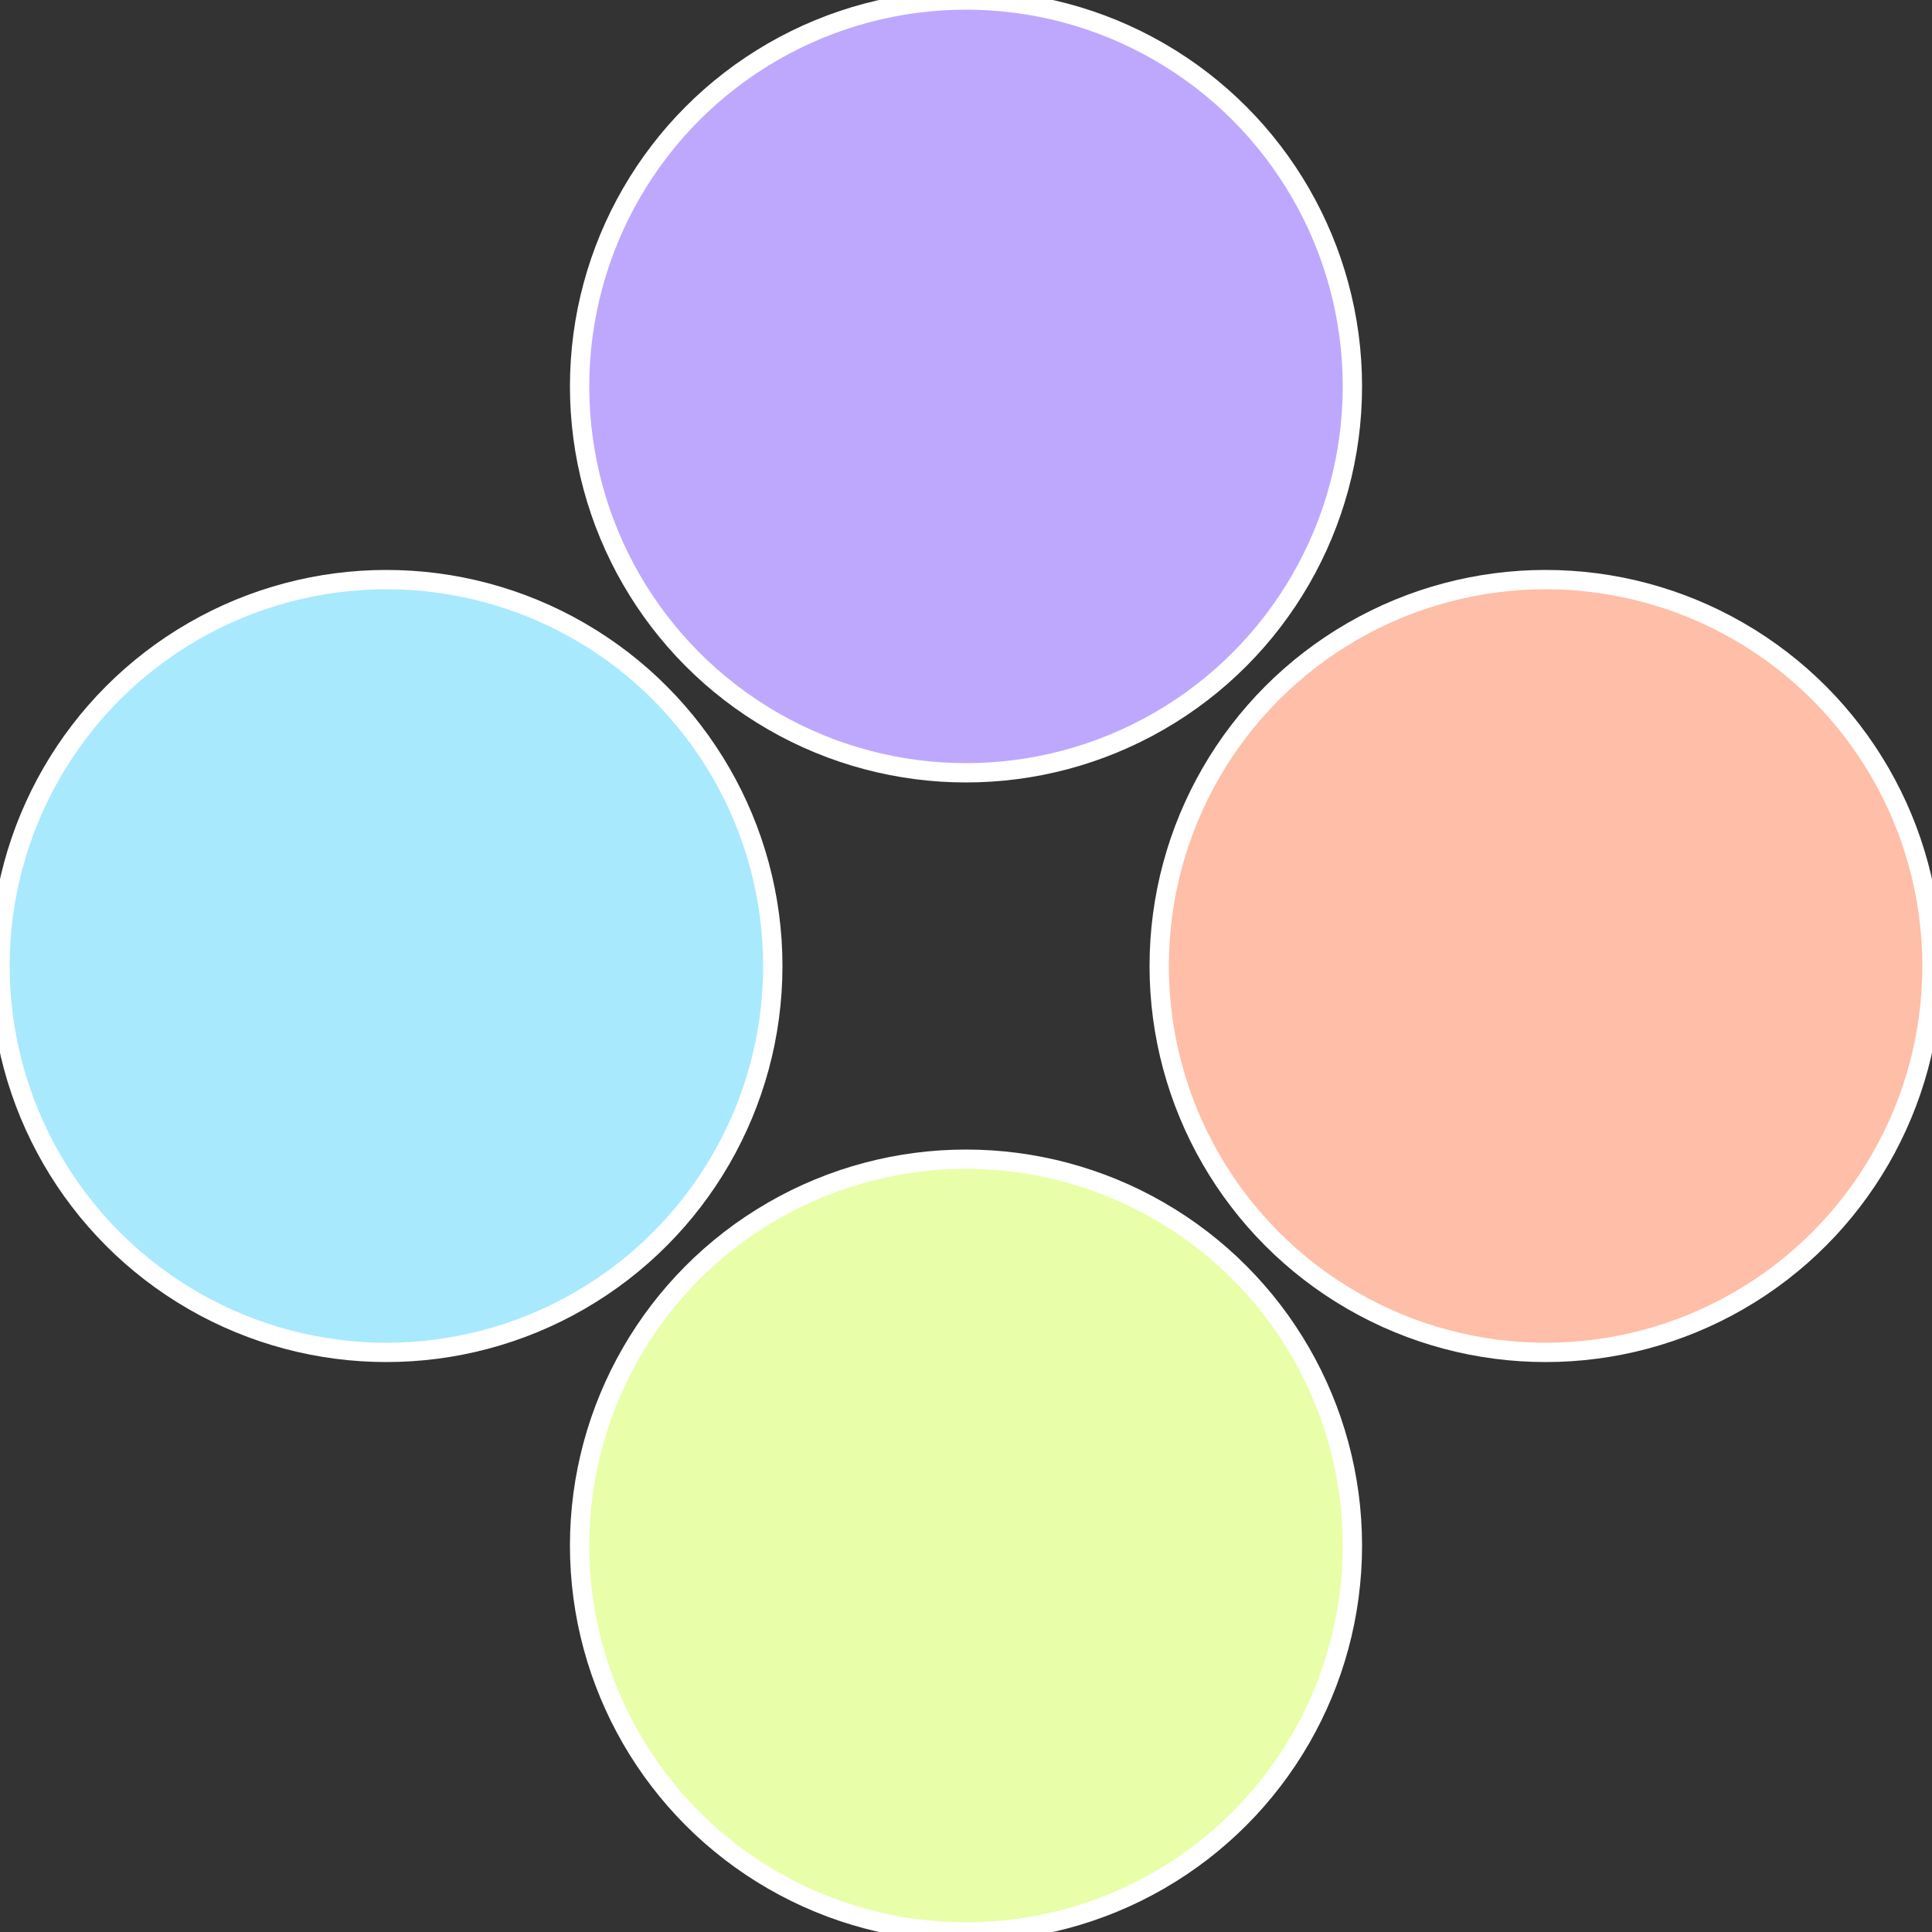
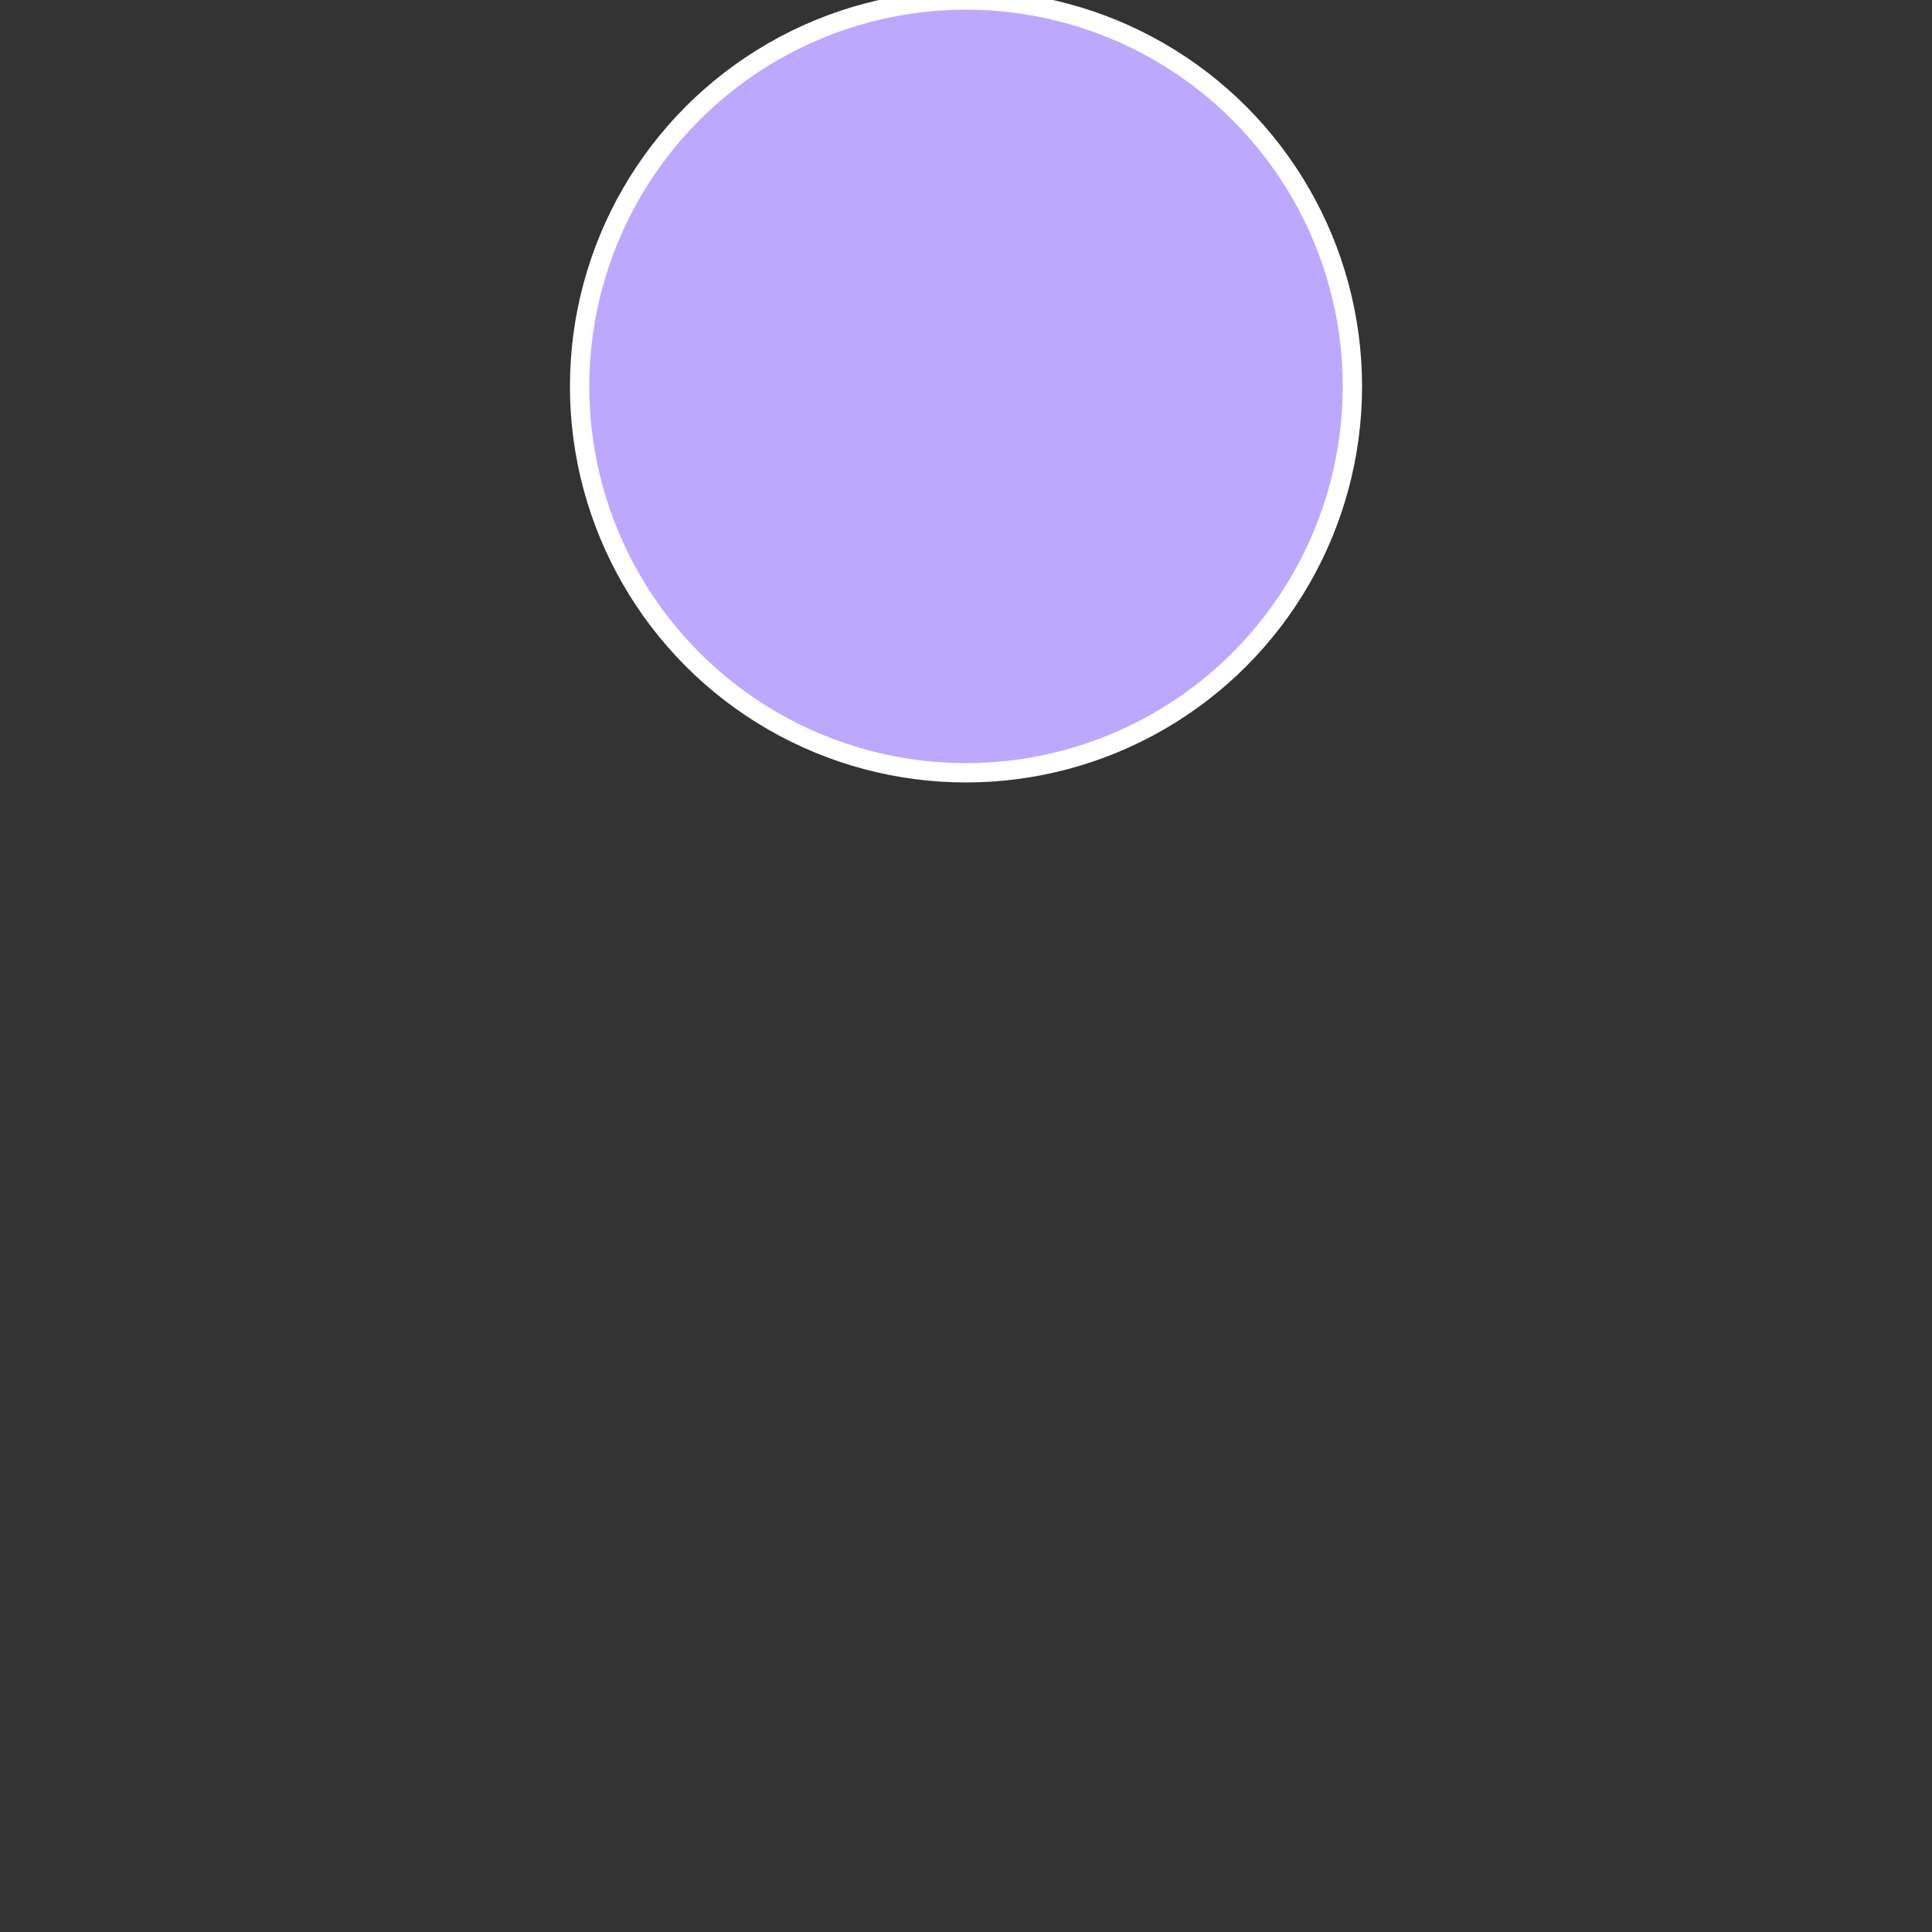
<svg xmlns="http://www.w3.org/2000/svg" width="500" height="500" viewBox="-1 -1 2 2">
  <rect x="-1" y="-1" width="2" height="2" fill="#333333" stroke="none" />
-   <circle cx="0.6" cy="0" r="0.4" fill="#febea8" stroke="#fff" stroke-width="1%" />
-   <circle cx="3.6739403974421E-17" cy="0.6" r="0.4" fill="#e9fea8" stroke="#fff" stroke-width="1%" />
-   <circle cx="-0.6" cy="7.3478807948841E-17" r="0.4" fill="#a8e9fe" stroke="#fff" stroke-width="1%" />
  <circle cx="-1.1021821192326E-16" cy="-0.6" r="0.4" fill="#bea8fe" stroke="#fff" stroke-width="1%" />
</svg>